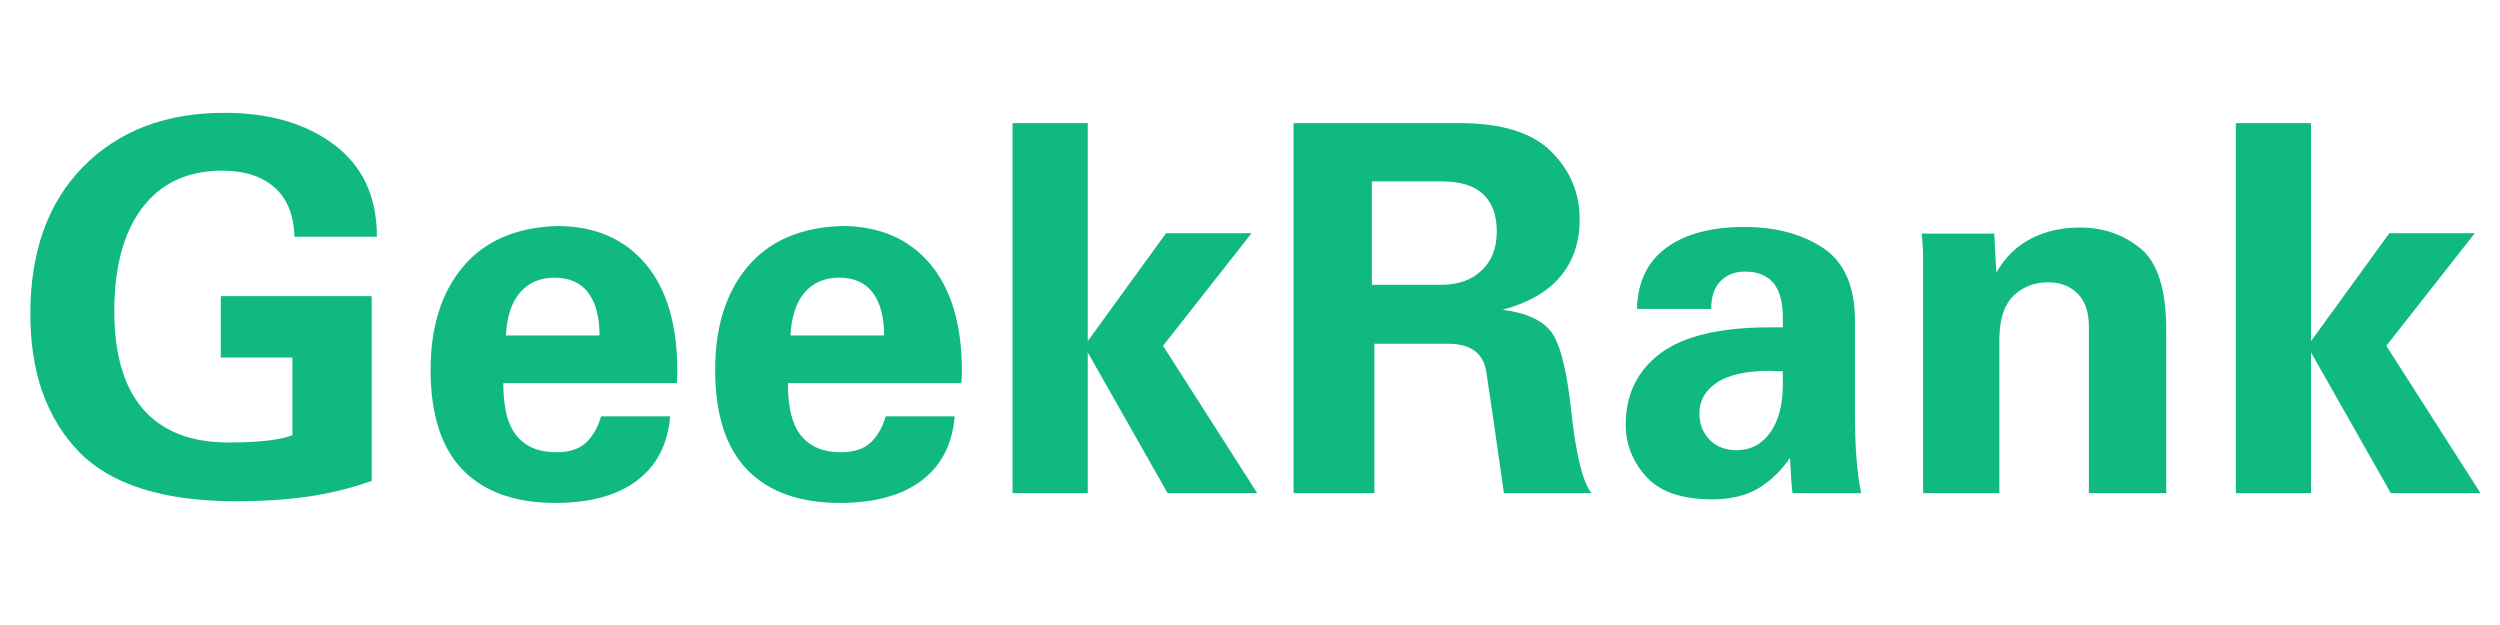
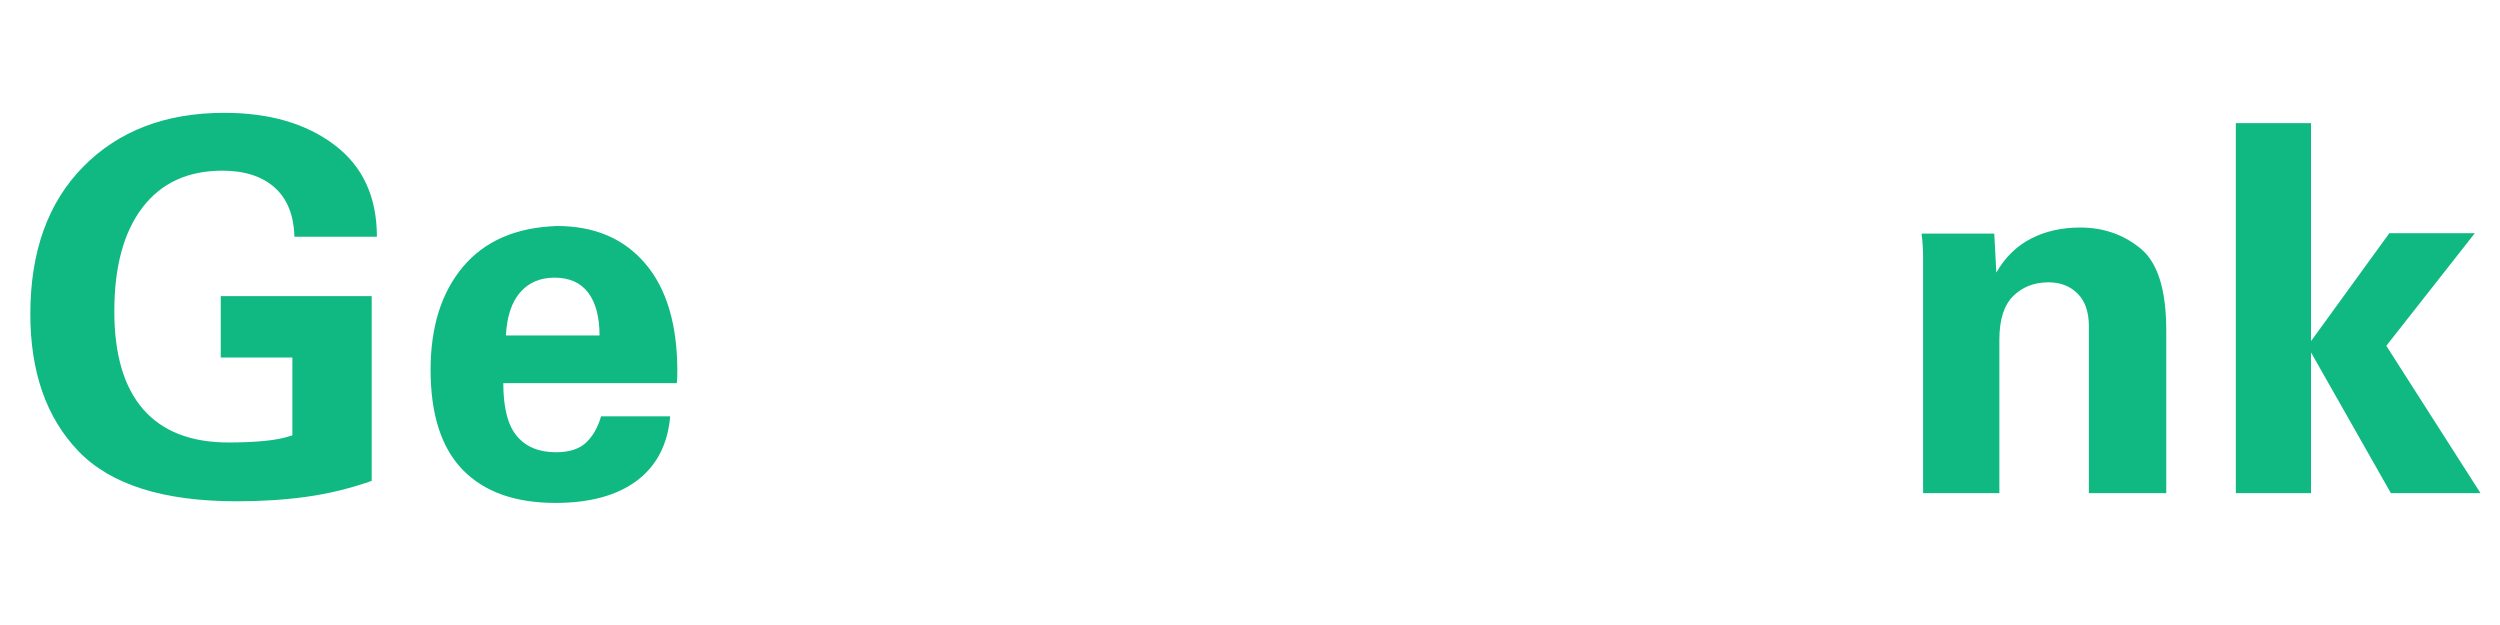
<svg xmlns="http://www.w3.org/2000/svg" width="480" zoomAndPan="magnify" viewBox="0 0 360 90" height="120" preserveAspectRatio="xMidYMid meet" version="1.0">
  <defs>
    <g />
  </defs>
  <g fill="#10b981" fill-opacity="1">
    <g transform="translate(1.571, 71.014)">
      <g>
        <path d="M 52.703 -36.922 L 40.828 -36.922 C 40.734 -40.066 39.773 -42.438 37.953 -44.031 C 36.141 -45.633 33.633 -46.438 30.438 -46.438 C 25.477 -46.438 21.645 -44.664 18.938 -41.125 C 16.238 -37.582 14.891 -32.598 14.891 -26.172 C 14.891 -19.973 16.273 -15.273 19.047 -12.078 C 21.828 -8.891 25.922 -7.297 31.328 -7.297 C 33.191 -7.297 34.91 -7.367 36.484 -7.516 C 38.055 -7.66 39.406 -7.93 40.531 -8.328 L 40.531 -19.531 L 30.219 -19.531 L 30.219 -28.375 L 51.953 -28.375 L 51.953 -1.766 C 48.859 -0.68 45.75 0.078 42.625 0.516 C 39.508 0.953 36.133 1.172 32.5 1.172 C 21.938 1.172 14.344 -1.234 9.719 -6.047 C 5.102 -10.859 2.797 -17.441 2.797 -25.797 C 2.797 -34.785 5.336 -41.859 10.422 -47.016 C 15.516 -52.18 22.285 -54.766 30.734 -54.766 C 37.223 -54.766 42.504 -53.227 46.578 -50.156 C 50.66 -47.082 52.703 -42.672 52.703 -36.922 Z M 52.703 -36.922 " />
      </g>
    </g>
  </g>
  <g fill="#10b981" fill-opacity="1">
    <g transform="translate(58.912, 71.014)">
      <g>
        <path d="M 21.297 -38.469 C 26.703 -38.469 30.941 -36.66 34.016 -33.047 C 37.086 -29.441 38.625 -24.273 38.625 -17.547 C 38.625 -16.859 38.598 -16.289 38.547 -15.844 L 13.562 -15.844 C 13.562 -12.312 14.211 -9.77 15.516 -8.219 C 16.816 -6.664 18.695 -5.891 21.156 -5.891 C 23.07 -5.891 24.52 -6.359 25.5 -7.297 C 26.477 -8.234 27.191 -9.488 27.641 -11.062 L 37.594 -11.062 C 37.25 -7.031 35.648 -3.941 32.797 -1.797 C 29.941 0.336 26.035 1.406 21.078 1.406 C 15.273 1.406 10.828 -0.176 7.734 -3.344 C 4.641 -6.52 3.094 -11.328 3.094 -17.766 C 3.094 -23.953 4.648 -28.898 7.766 -32.609 C 10.891 -36.316 15.398 -38.27 21.297 -38.469 Z M 27.422 -22.703 C 27.422 -25.359 26.879 -27.41 25.797 -28.859 C 24.711 -30.305 23.094 -31.031 20.938 -31.031 C 18.875 -31.031 17.227 -30.328 16 -28.922 C 14.77 -27.523 14.082 -25.453 13.938 -22.703 Z M 27.422 -22.703 " />
      </g>
    </g>
  </g>
  <g fill="#10b981" fill-opacity="1">
    <g transform="translate(99.89, 71.014)">
      <g>
-         <path d="M 21.297 -38.469 C 26.703 -38.469 30.941 -36.66 34.016 -33.047 C 37.086 -29.441 38.625 -24.273 38.625 -17.547 C 38.625 -16.859 38.598 -16.289 38.547 -15.844 L 13.562 -15.844 C 13.562 -12.312 14.211 -9.77 15.516 -8.219 C 16.816 -6.664 18.695 -5.891 21.156 -5.891 C 23.07 -5.891 24.52 -6.359 25.5 -7.297 C 26.477 -8.234 27.191 -9.488 27.641 -11.062 L 37.594 -11.062 C 37.25 -7.031 35.648 -3.941 32.797 -1.797 C 29.941 0.336 26.035 1.406 21.078 1.406 C 15.273 1.406 10.828 -0.176 7.734 -3.344 C 4.641 -6.52 3.094 -11.328 3.094 -17.766 C 3.094 -23.953 4.648 -28.898 7.766 -32.609 C 10.891 -36.316 15.398 -38.27 21.297 -38.469 Z M 27.422 -22.703 C 27.422 -25.359 26.879 -27.41 25.797 -28.859 C 24.711 -30.305 23.094 -31.031 20.938 -31.031 C 18.875 -31.031 17.227 -30.328 16 -28.922 C 14.77 -27.523 14.082 -25.453 13.938 -22.703 Z M 27.422 -22.703 " />
-       </g>
+         </g>
    </g>
  </g>
  <g fill="#10b981" fill-opacity="1">
    <g transform="translate(140.869, 71.014)">
      <g>
-         <path d="M 15.766 -53.281 L 15.766 -21.891 L 27.047 -37.438 L 39.359 -37.438 L 26.609 -21.219 L 40.172 0 L 27.266 0 L 15.766 -20.266 L 15.766 0 L 4.938 0 L 4.938 -53.281 Z M 15.766 -53.281 " />
-       </g>
+         </g>
    </g>
  </g>
  <g fill="#10b981" fill-opacity="1">
    <g transform="translate(181.848, 71.014)">
      <g>
-         <path d="M 28.375 -53.281 C 34.414 -53.281 38.801 -51.914 41.531 -49.188 C 44.258 -46.469 45.625 -43.219 45.625 -39.438 C 45.625 -36.188 44.711 -33.457 42.891 -31.25 C 41.078 -29.039 38.281 -27.422 34.5 -26.391 C 37.594 -26.047 39.848 -25.098 41.266 -23.547 C 42.691 -21.992 43.738 -18.098 44.406 -11.859 C 45.07 -5.617 46.039 -1.664 47.312 0 L 34.719 0 C 33.438 -8.988 32.586 -14.82 32.172 -17.5 C 31.754 -20.176 29.898 -21.516 26.609 -21.516 L 16.062 -21.516 L 16.062 0 L 4.422 0 L 4.422 -53.281 Z M 25.656 -30 C 28.102 -30 30.051 -30.688 31.5 -32.062 C 32.957 -33.438 33.688 -35.301 33.688 -37.656 C 33.688 -40.02 33.035 -41.816 31.734 -43.047 C 30.43 -44.273 28.453 -44.891 25.797 -44.891 L 15.703 -44.891 L 15.703 -30 Z M 25.656 -30 " />
-       </g>
+         </g>
    </g>
  </g>
  <g fill="#10b981" fill-opacity="1">
    <g transform="translate(231.008, 71.014)">
      <g>
-         <path d="M 36.109 -24.766 L 36.109 -11.125 C 36.109 -6.562 36.406 -2.852 37 0 L 27.125 0 C 27.02 -0.488 26.895 -2.18 26.75 -5.078 C 25.477 -3.211 23.957 -1.75 22.188 -0.688 C 20.414 0.363 18.203 0.891 15.547 0.891 C 11.172 0.891 8 -0.203 6.031 -2.391 C 4.07 -4.578 3.094 -7.07 3.094 -9.875 C 3.094 -14.195 4.75 -17.609 8.062 -20.109 C 11.383 -22.617 16.656 -23.875 23.875 -23.875 L 25.719 -23.875 L 25.719 -25.359 C 25.719 -29.723 23.898 -31.906 20.266 -31.906 C 18.836 -31.906 17.672 -31.453 16.766 -30.547 C 15.859 -29.641 15.406 -28.301 15.406 -26.531 L 4.719 -26.531 C 4.812 -30.414 6.223 -33.352 8.953 -35.344 C 11.68 -37.332 15.406 -38.328 20.125 -38.328 C 24.738 -38.328 28.555 -37.305 31.578 -35.266 C 34.598 -33.223 36.109 -29.723 36.109 -24.766 Z M 19.016 -6.188 C 21.078 -6.188 22.707 -7.035 23.906 -8.734 C 25.113 -10.43 25.719 -12.727 25.719 -15.625 L 25.719 -17.547 L 23.812 -17.609 C 20.414 -17.609 17.879 -17.039 16.203 -15.906 C 14.535 -14.781 13.703 -13.312 13.703 -11.5 C 13.703 -9.977 14.191 -8.711 15.172 -7.703 C 16.16 -6.691 17.441 -6.188 19.016 -6.188 Z M 19.016 -6.188 " />
-       </g>
+         </g>
    </g>
  </g>
  <g fill="#10b981" fill-opacity="1">
    <g transform="translate(271.987, 71.014)">
      <g>
        <path d="M 39.953 0 L 28.812 0 L 28.812 -24.031 C 28.812 -26.094 28.27 -27.66 27.188 -28.734 C 26.113 -29.816 24.719 -30.359 23 -30.359 C 20.938 -30.359 19.238 -29.695 17.906 -28.375 C 16.582 -27.051 15.922 -24.961 15.922 -22.109 L 15.922 0 L 4.938 0 L 4.938 -34.125 C 4.938 -35.102 4.863 -36.188 4.719 -37.375 L 15.188 -37.375 L 15.484 -31.766 C 16.754 -33.973 18.422 -35.602 20.484 -36.656 C 22.547 -37.719 24.906 -38.25 27.562 -38.25 C 30.906 -38.25 33.805 -37.238 36.266 -35.219 C 38.723 -33.207 39.953 -29.281 39.953 -23.438 Z M 39.953 0 " />
      </g>
    </g>
  </g>
  <g fill="#10b981" fill-opacity="1">
    <g transform="translate(317.02, 71.014)">
      <g>
        <path d="M 15.766 -53.281 L 15.766 -21.891 L 27.047 -37.438 L 39.359 -37.438 L 26.609 -21.219 L 40.172 0 L 27.266 0 L 15.766 -20.266 L 15.766 0 L 4.938 0 L 4.938 -53.281 Z M 15.766 -53.281 " />
      </g>
    </g>
  </g>
</svg>